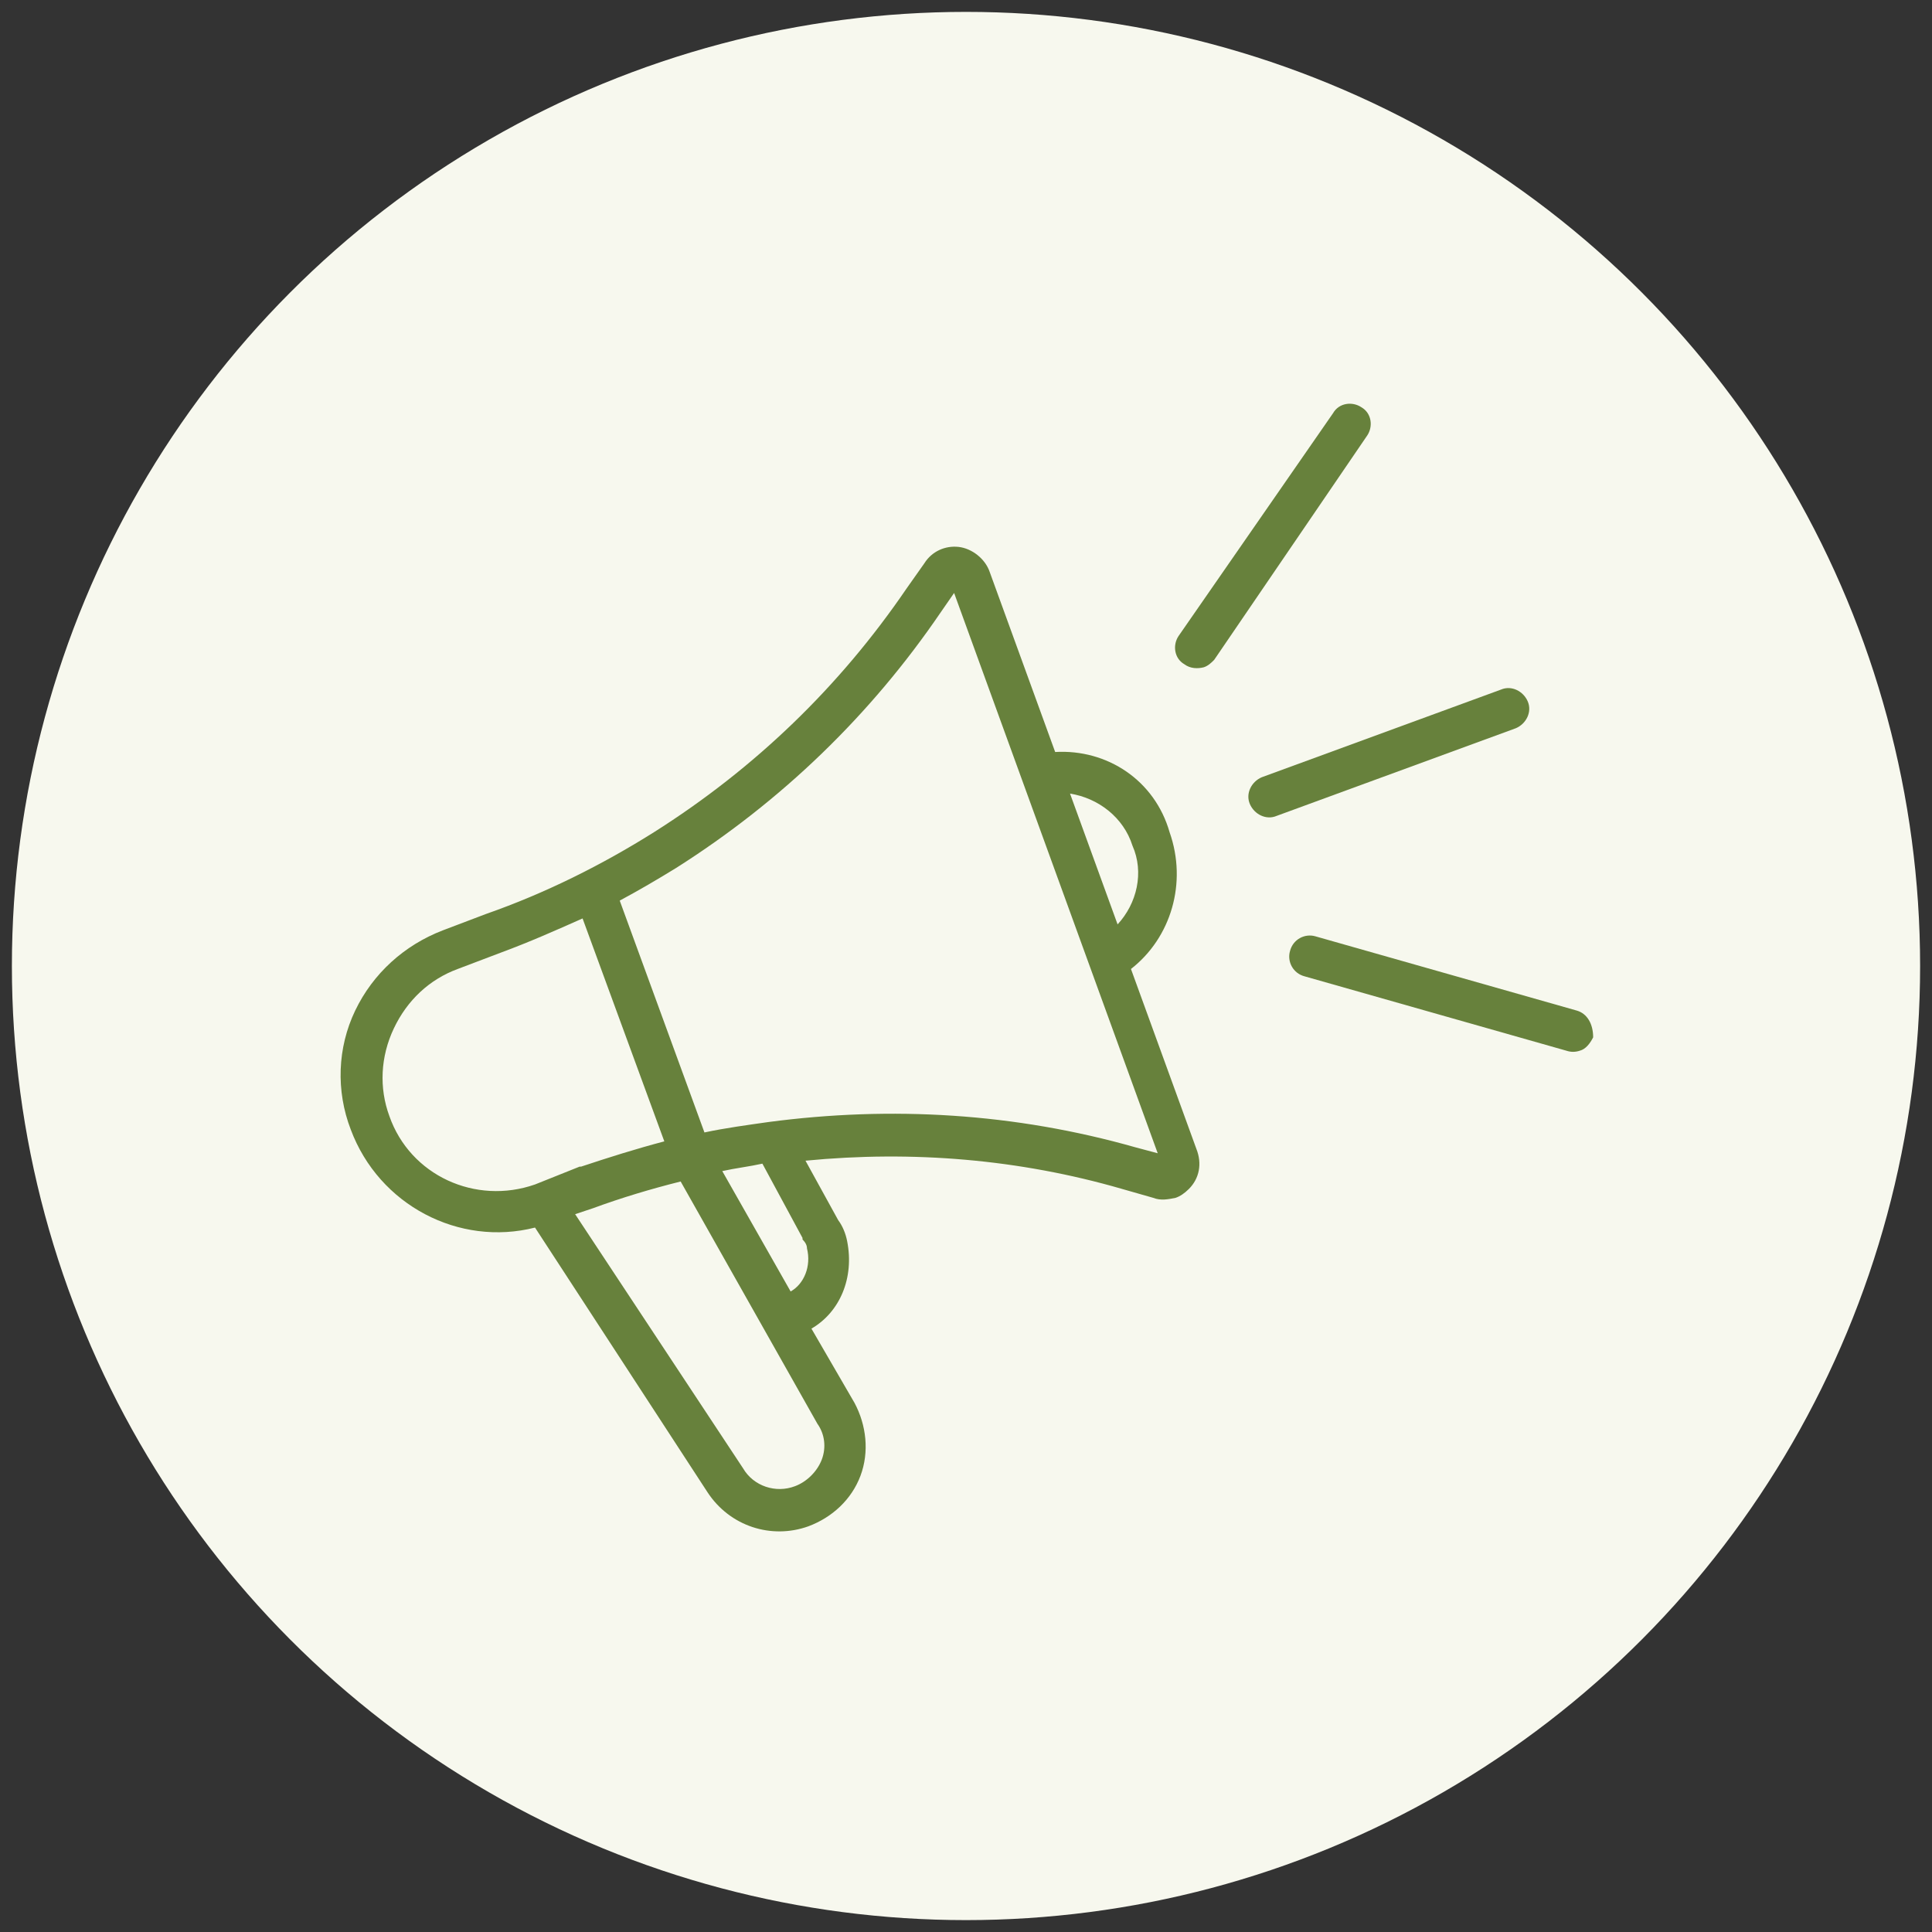
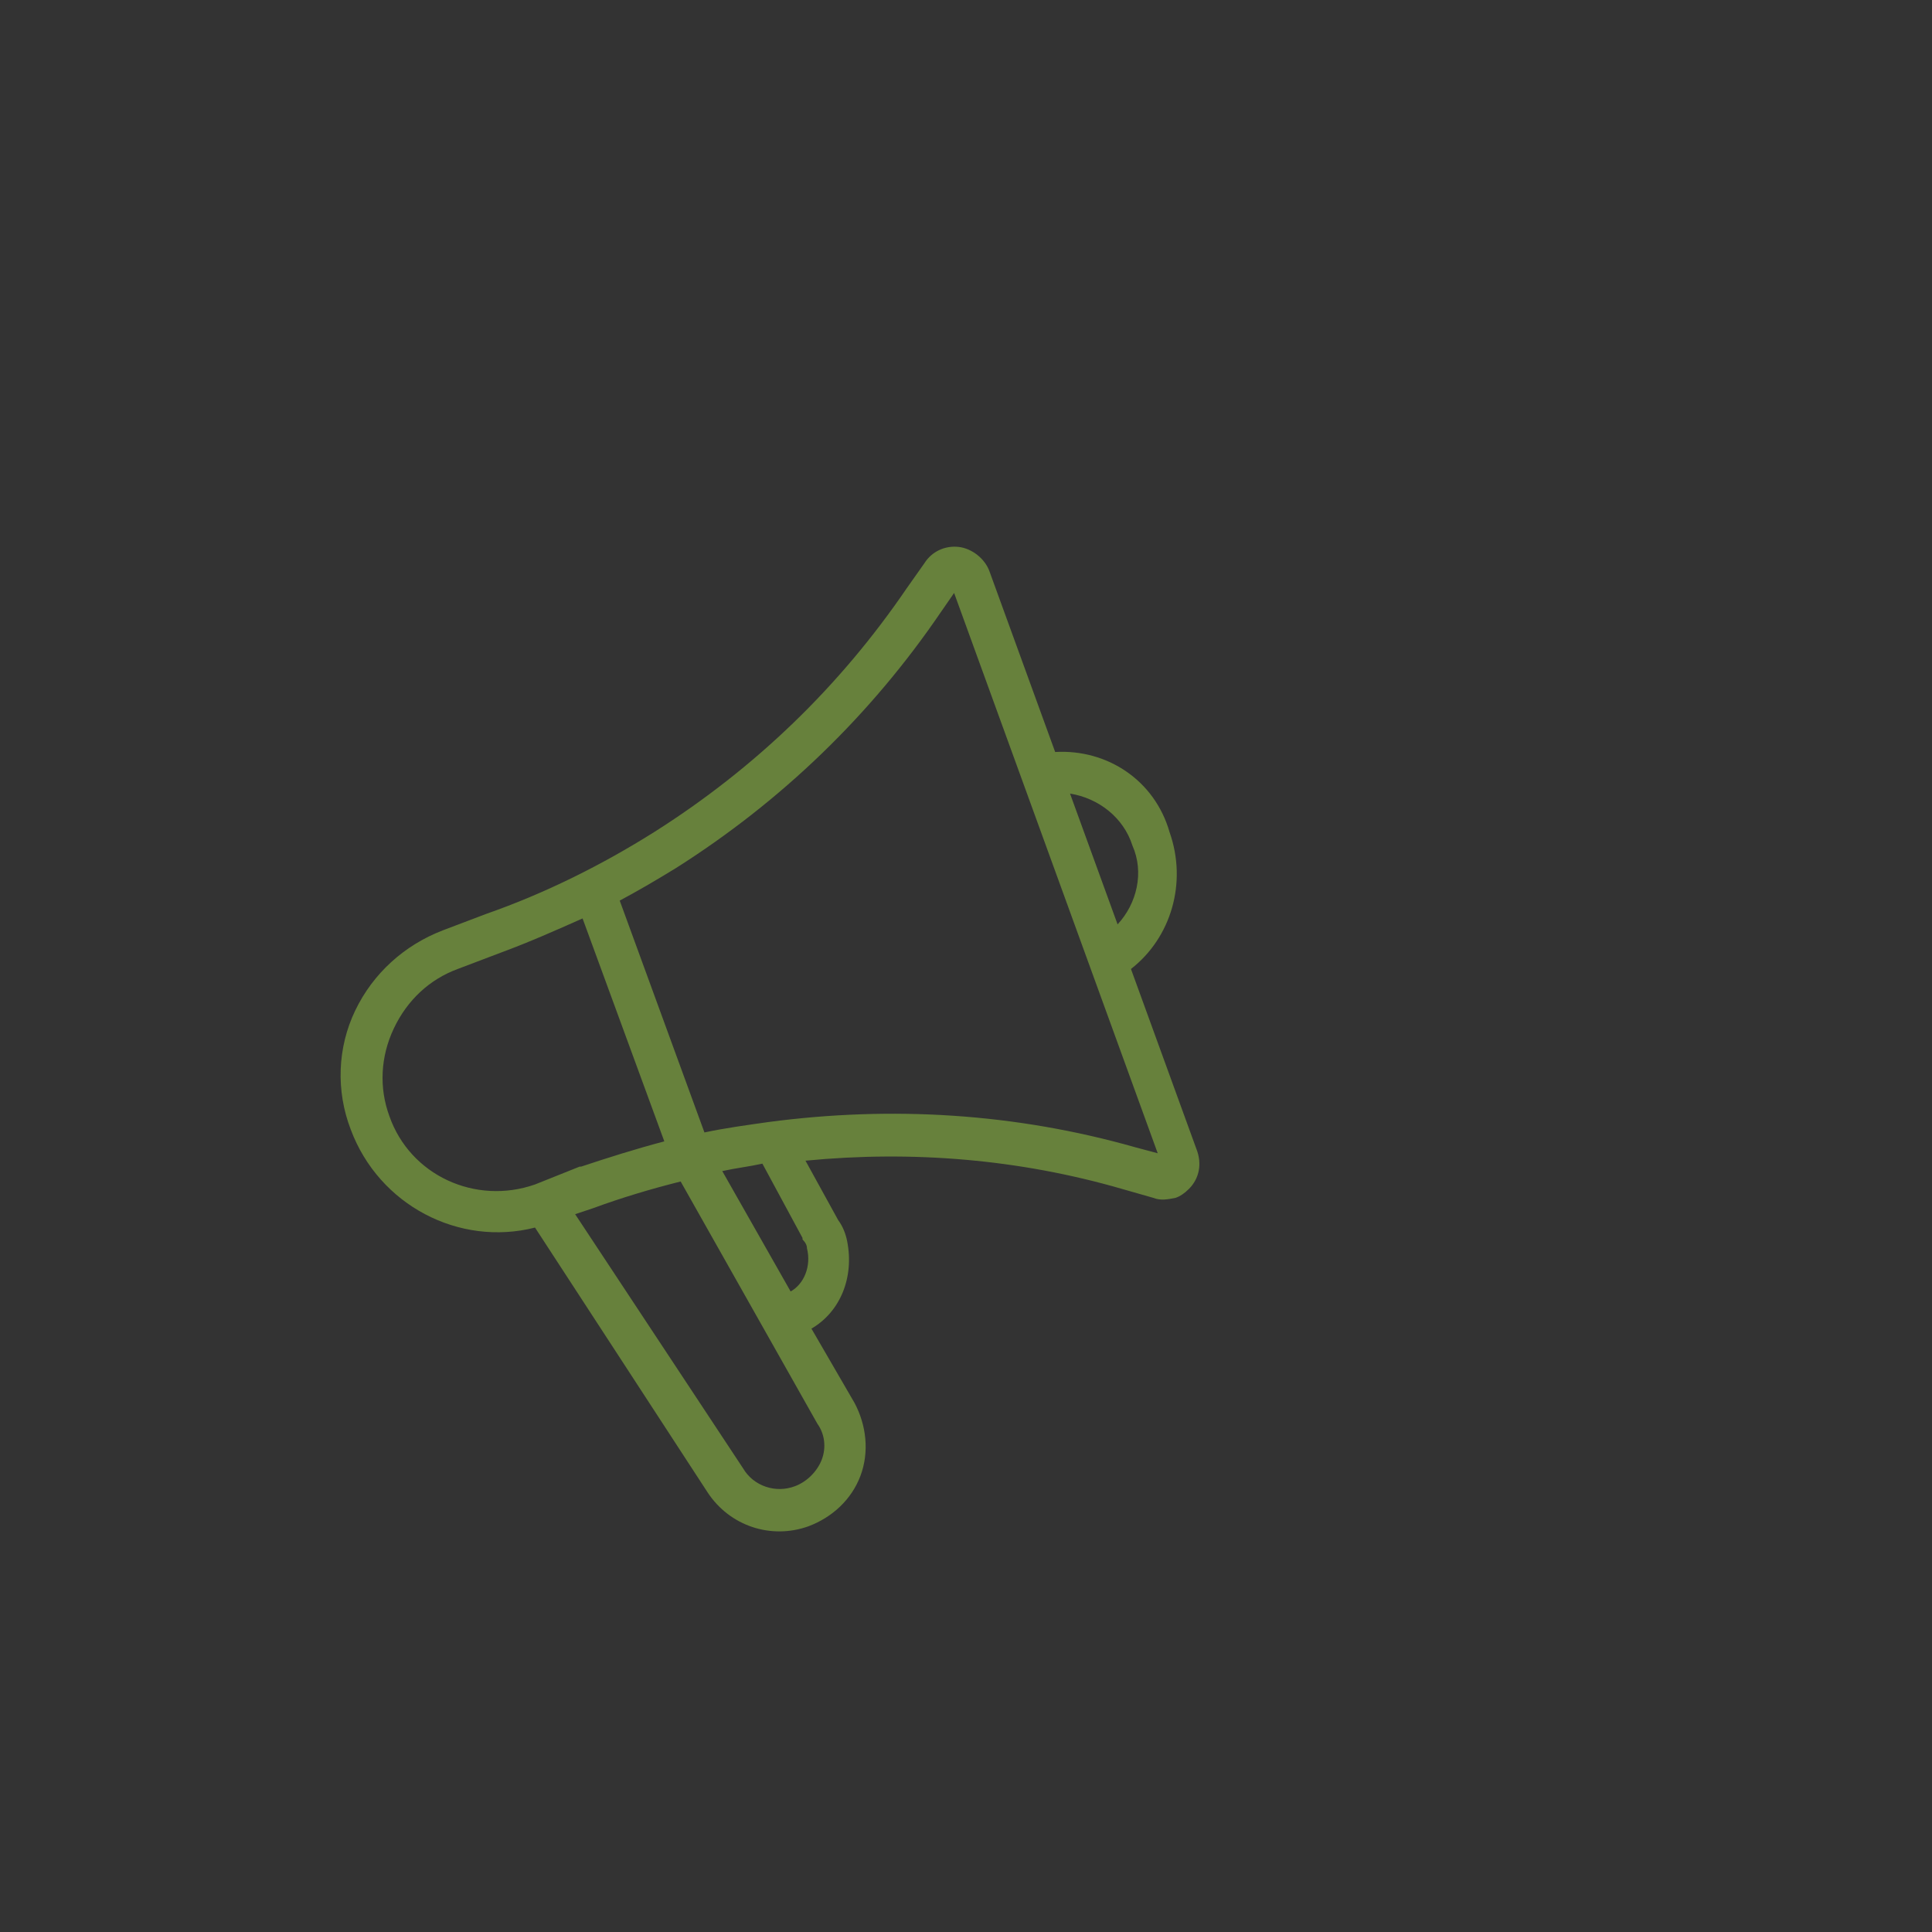
<svg xmlns="http://www.w3.org/2000/svg" version="1.1" id="Layer_1" x="0px" y="0px" viewBox="0 0 130 130" style="enable-background:new 0 0 130 130;" xml:space="preserve">
  <rect x="0" y="0" width="130" height="130" fill="#333333" stroke="none" />
  <style type="text/css">
	.st0{fill:#F7F8EE;}
	.st1{fill:#67813C;}
</style>
-   <circle class="st0" cx="65" cy="65" r="64.2" />
  <g>
    <path class="st1" d="M71,50.6l-4.4-12.1c-0.3-0.9-1.2-1.6-2.1-1.7c-0.9-0.1-1.8,0.3-2.3,1.1L61,39.6C56.5,46.2,50.8,51.7,44,56   c-3.5,2.2-7.3,4.1-11.3,5.5l-2.9,1.1c-2.6,1-4.7,2.9-5.9,5.4c-1.2,2.5-1.3,5.4-0.3,8c1.9,5.1,7.3,7.9,12.4,6.6l11.6,17.8   c1.5,2.3,4.3,3.2,6.8,2.3c1.6-0.6,2.9-1.8,3.5-3.4c0.6-1.6,0.4-3.4-0.4-4.9l-2.9-5c1.9-1.1,2.9-3.4,2.4-5.9c-0.1-0.5-0.3-1-0.6-1.4   l-2.2-4c7.2-0.7,14.4-0.1,21.3,1.9l2.1,0.6c0.5,0.2,1,0.1,1.5,0c0.3-0.1,0.6-0.3,0.9-0.6c0.7-0.7,0.9-1.7,0.5-2.7l-4.4-12.1   c2.7-2.1,3.8-5.8,2.6-9.2C77.7,52.5,74.5,50.4,71,50.6z M26.2,75.1c-0.7-1.9-0.6-4,0.3-5.9c0.9-1.9,2.4-3.3,4.3-4l2.9-1.1   c1.9-0.7,3.7-1.5,5.5-2.3l5.5,15c-1.9,0.5-3.8,1.1-5.6,1.7l0,0l-0.1,0c0,0,0,0,0,0L36,79.7C32,81.1,27.6,79.1,26.2,75.1z    M55.3,98.2c-0.3,0.8-1,1.5-1.8,1.8c-1.3,0.5-2.8,0-3.5-1.2L38.7,81.7l1.2-0.4c1.9-0.7,3.9-1.3,5.9-1.8l9.2,16.3   C55.5,96.5,55.6,97.4,55.3,98.2z M54.3,84c0.3,1.2-0.2,2.4-1.1,2.9l-4.6-8.1c0.9-0.2,1.8-0.3,2.7-0.5l2.7,5l0,0.1   C54.2,83.6,54.3,83.8,54.3,84z M77.9,77.6l-1.5-0.4c-8.1-2.3-16.4-2.8-24.7-1.7c-1.4,0.2-2.9,0.4-4.3,0.7l-5.7-15.6   c1.3-0.7,2.5-1.4,3.8-2.2c7.1-4.5,13.1-10.3,17.8-17.2l0.9-1.3L77.9,77.6z M75.2,62.2L72,53.4c1.9,0.3,3.6,1.6,4.2,3.5   C77,58.7,76.5,60.8,75.2,62.2z" />
-     <path class="st1" d="M101,46.4l-16.1,5.9c-0.7,0.3-1.1,1.1-0.8,1.8c0.3,0.7,1.1,1.1,1.8,0.8l16.1-5.9c0.7-0.3,1.1-1.1,0.8-1.8   C102.5,46.5,101.7,46.1,101,46.4z" />
-     <path class="st1" d="M106.1,68l-17.6-5c-0.7-0.2-1.5,0.2-1.7,1c-0.2,0.7,0.2,1.5,1,1.7l17.6,5c0.3,0.1,0.6,0.1,0.9,0   c0.4-0.1,0.7-0.5,0.9-0.9C107.2,68.9,106.8,68.2,106.1,68z" />
-     <path class="st1" d="M81,44.9c0.3-0.1,0.5-0.3,0.7-0.5l10.3-15.1c0.4-0.6,0.3-1.5-0.4-1.9c-0.6-0.4-1.5-0.3-1.9,0.4L79.3,42.8   c-0.4,0.6-0.3,1.5,0.4,1.9C80.1,45,80.6,45,81,44.9z" />
  </g>
</svg>